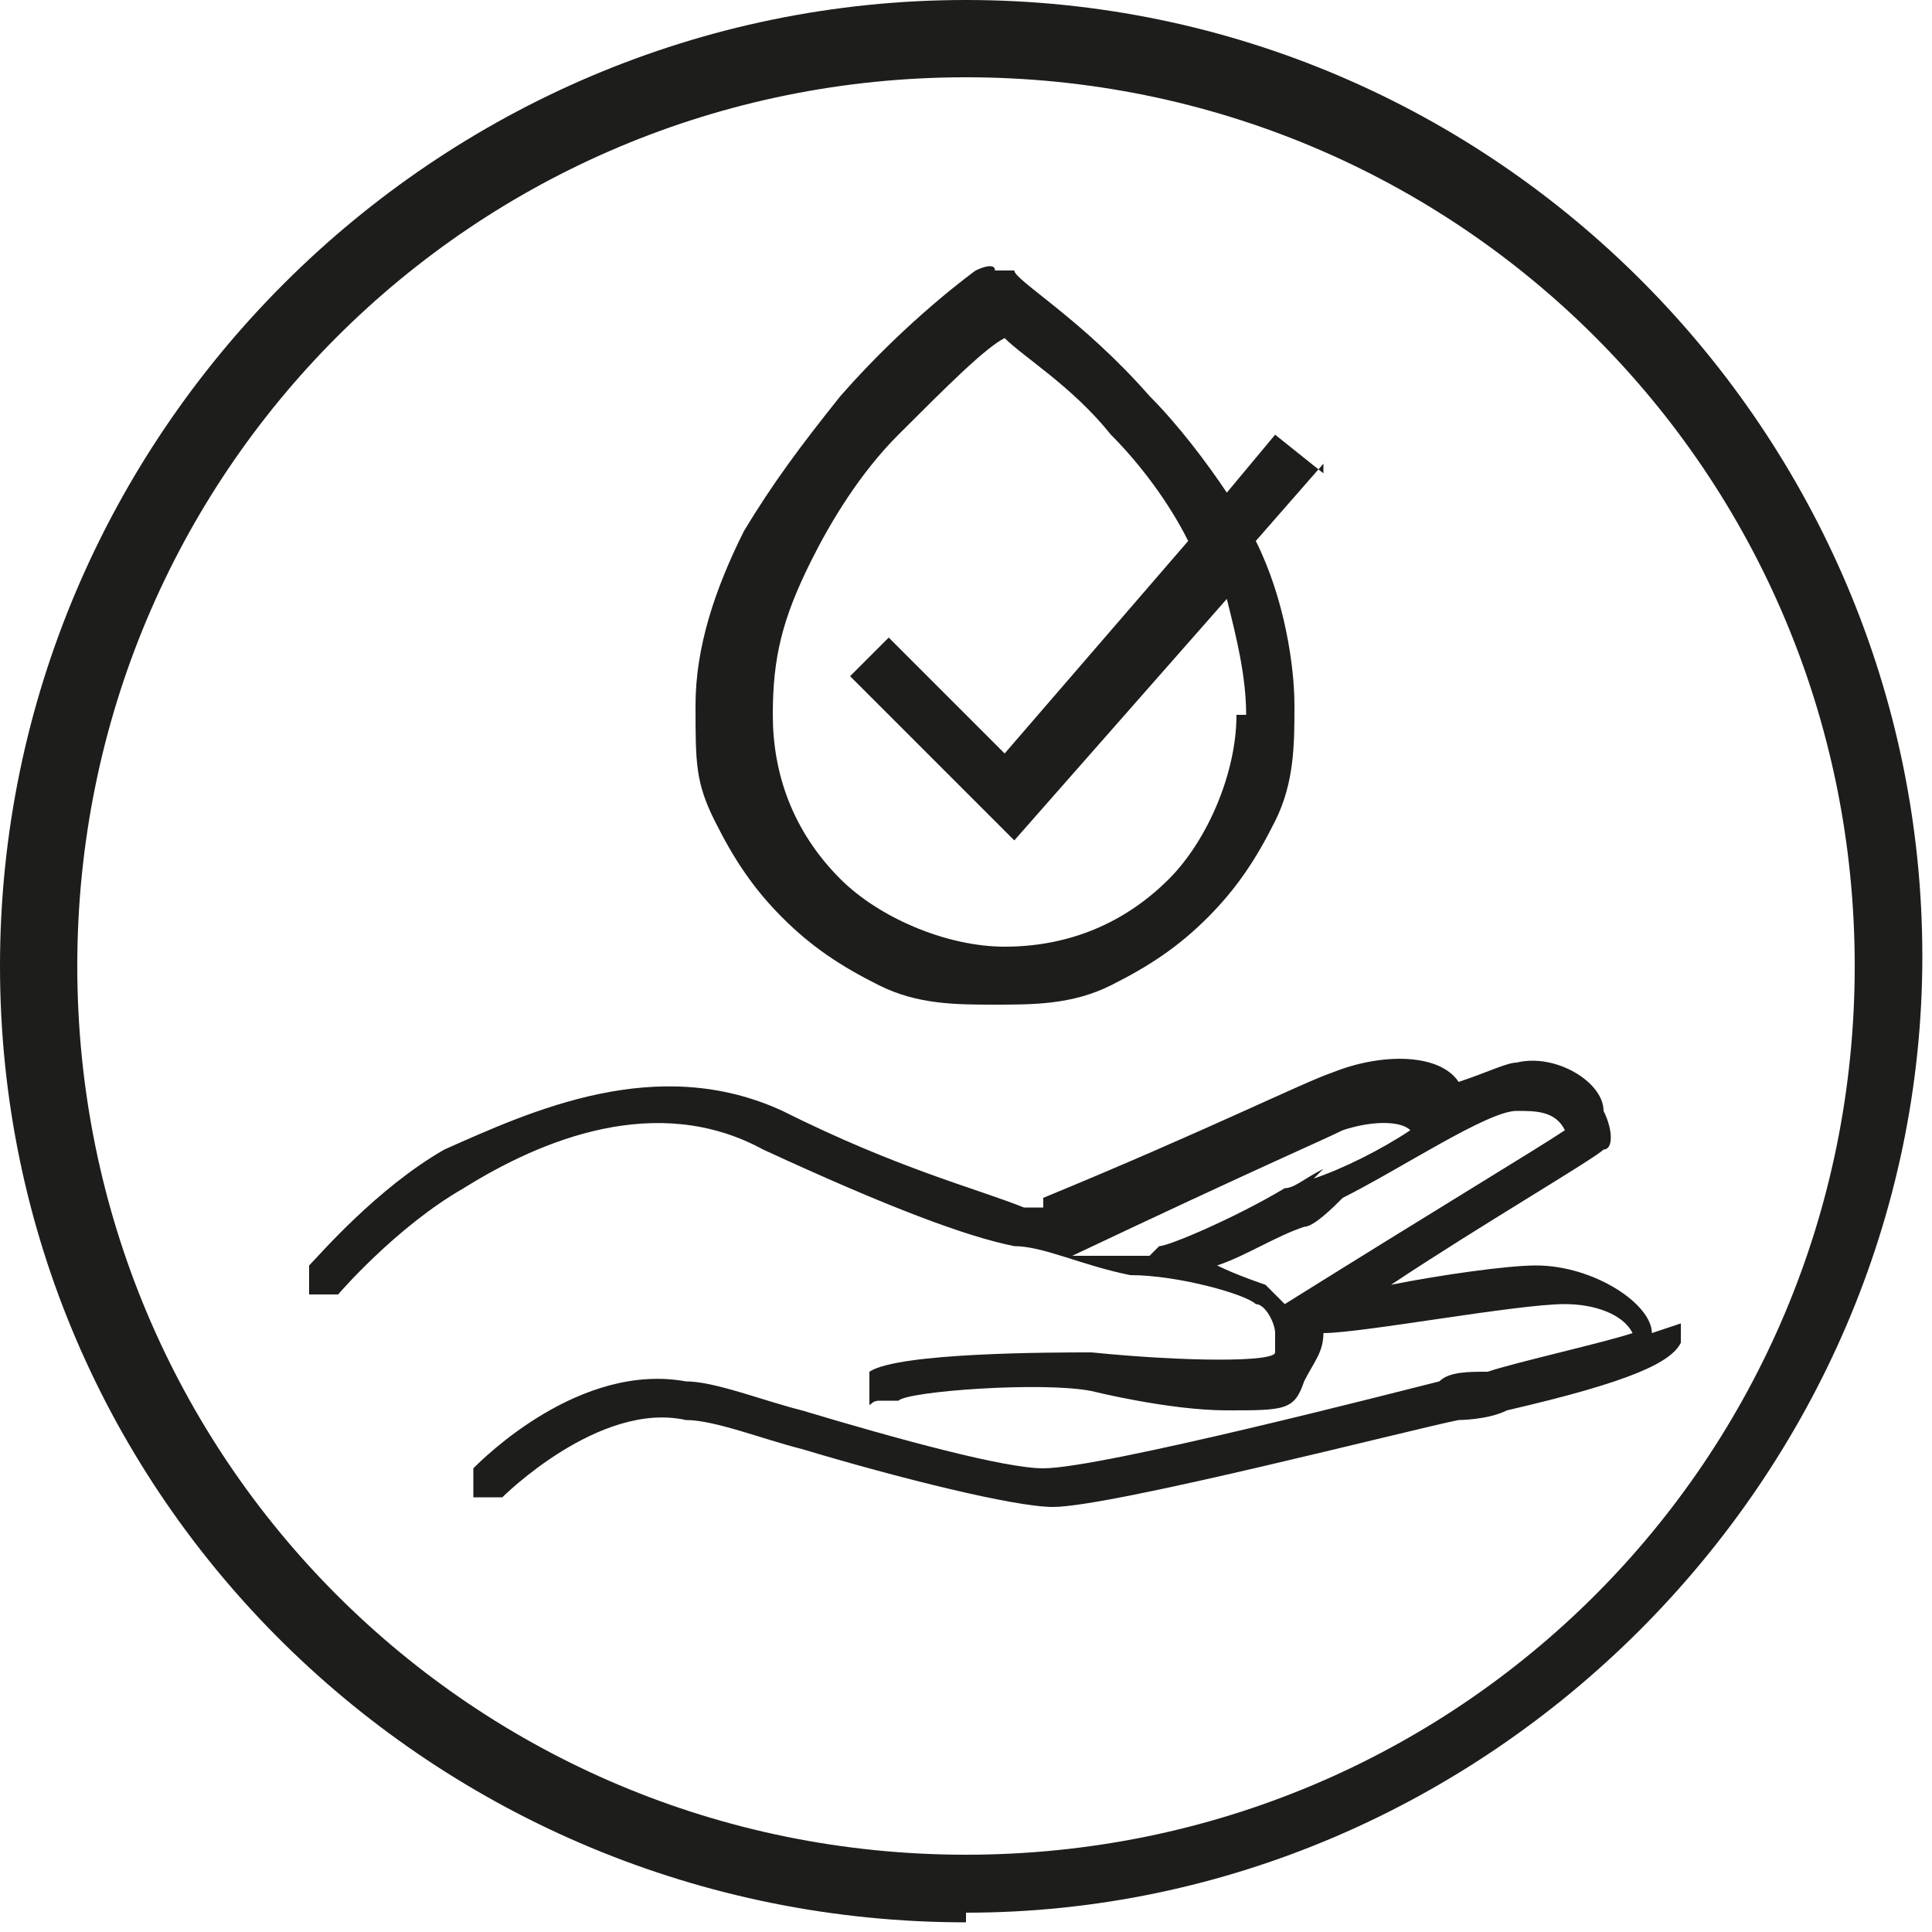
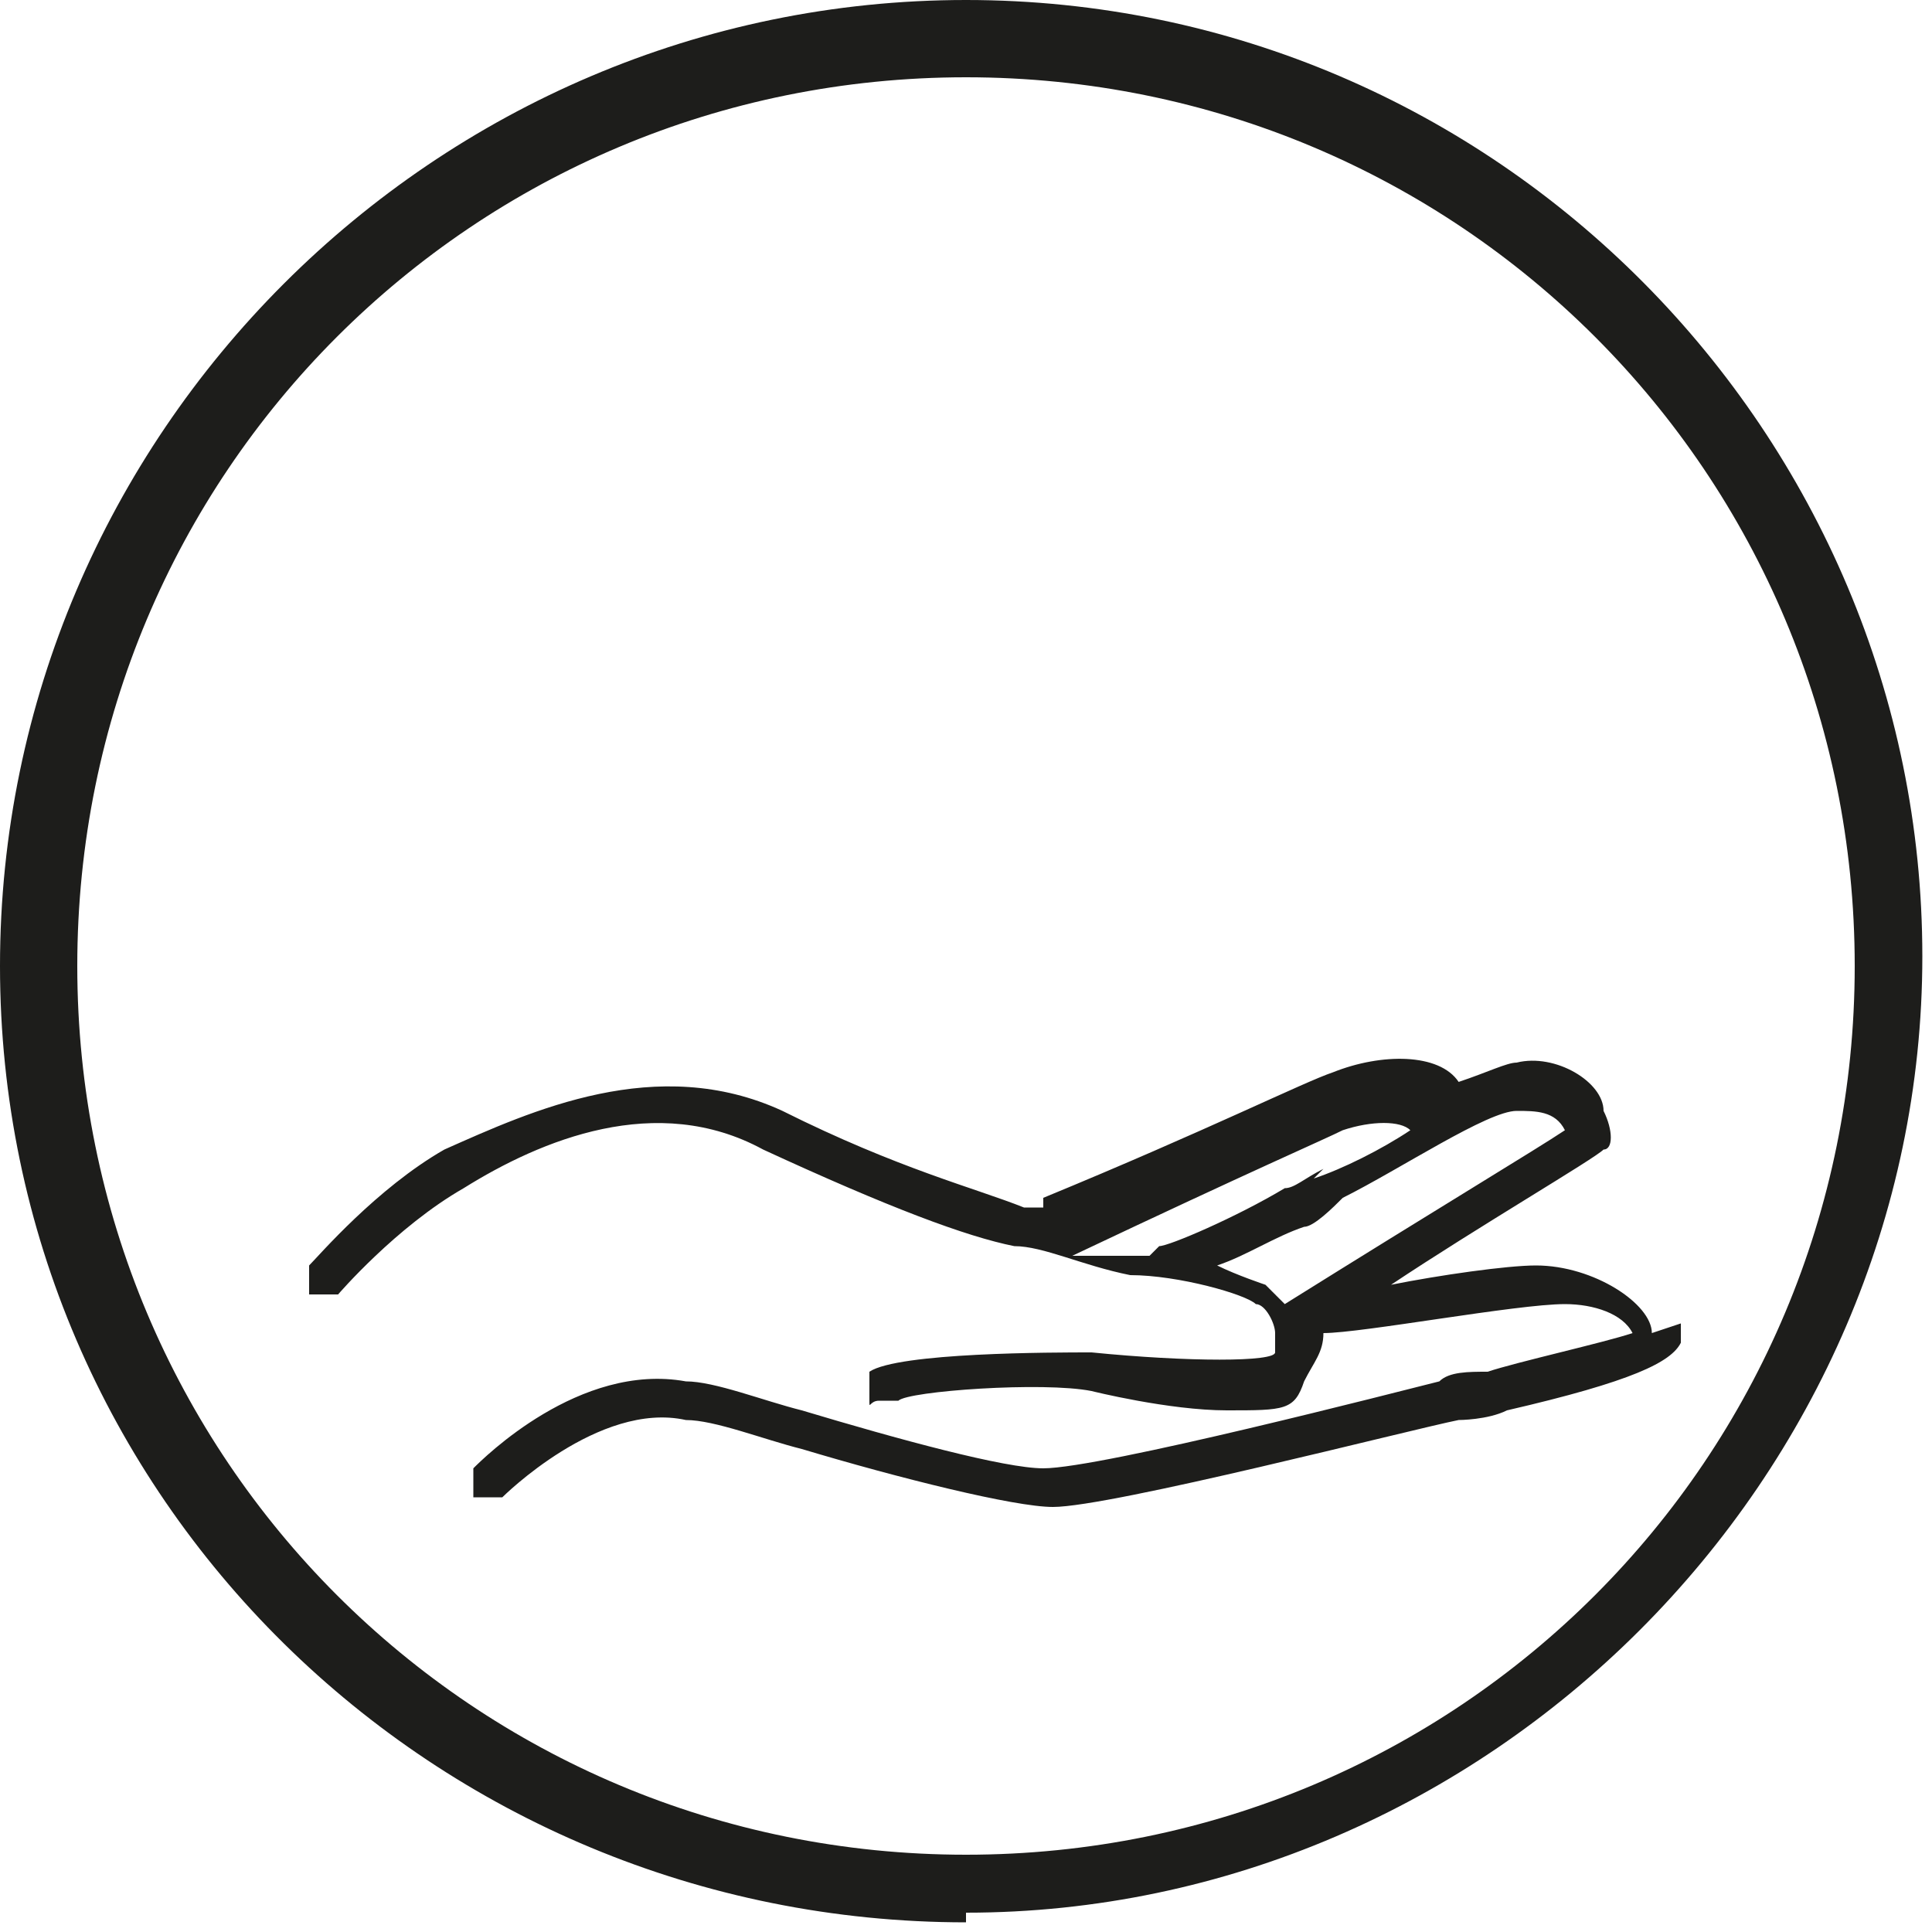
<svg xmlns="http://www.w3.org/2000/svg" id="Capa_1" version="1.1" viewBox="0 0 20 20">
  <defs>
    <style>
      .st0 {
        fill: #1d1d1b;
      }
    </style>
  </defs>
  <path class="st0" d="M10,19.9C4.5,19.9,0,15.5,0,10S4.5,0,10,0s9.9,4.5,9.9,9.9-4.5,9.9-9.9,9.9ZM10,.8C4.9.8.8,4.9.8,10s4.1,9.2,9.2,9.2,9.2-4.1,9.2-9.2S15.1.8,10,.8Z" />
-   <path class="st0" d="M13.7,4.9l-.5-.4-.5.6c-.2-.3-.5-.7-.8-1-.7-.8-1.4-1.2-1.4-1.3h-.2c0-.1-.2,0-.2,0,0,0-.7.5-1.4,1.3-.4.5-.7.9-1,1.4-.3.6-.5,1.2-.5,1.8s0,.8.2,1.2c.2.4.4.7.7,1,.3.3.6.5,1,.7.4.2.8.2,1.2.2s.8,0,1.2-.2c.4-.2.7-.4,1-.7s.5-.6.7-1c.2-.4.2-.8.2-1.2s-.1-1.1-.4-1.7l.7-.8ZM12.8,7.4c0,.6-.3,1.3-.7,1.7-.5.5-1.1.7-1.7.7s-1.3-.3-1.7-.7c-.5-.5-.7-1.1-.7-1.7s.1-1,.4-1.6c.2-.4.5-.9.9-1.3.5-.5.9-.9,1.1-1,.2.2.7.5,1.1,1,.3.3.6.7.8,1.1l-1.9,2.2-1.2-1.2-.4.4,1.7,1.7,2.2-2.5c.1.4.2.8.2,1.2Z" />
-   <path class="st0" d="M17.1,13.8c0-.3-.6-.7-1.2-.7h0c-.3,0-1,.1-1.5.2.9-.6,2.1-1.3,2.2-1.4.1,0,.1-.2,0-.4,0-.3-.5-.6-.9-.5-.1,0-.3.1-.6.2-.2-.3-.8-.3-1.3-.1-.3.1-1.3.6-3,1.3h0s0,0,0,0c0,0,0,0,0,0h0s0,0,0,0h0c0,0,0,0,0,.1,0,0-.1,0-.2,0-.5-.2-1.3-.4-2.5-1-1.3-.6-2.6,0-3.5.4-.7.4-1.3,1.1-1.4,1.2,0,0,0,.2,0,.3,0,0,.2,0,.3,0,0,0,.6-.7,1.3-1.1.8-.5,2-1,3.1-.4,1.3.6,2.1.9,2.6,1,.3,0,.7.2,1.2.3.5,0,1.2.2,1.3.3.1,0,.2.2.2.3,0,0,0,.1,0,.2,0,.1-.9.1-1.9,0-.4,0-2,0-2.3.2,0,0,0,.2,0,.3s0,0,.1,0c0,0,.1,0,.2,0,.1-.1,1.5-.2,2-.1,0,0,.8.2,1.4.2s.7,0,.8-.3c.1-.2.2-.3.2-.5.4,0,2-.3,2.5-.3.3,0,.6.1.7.3-.3.1-1.2.3-1.5.4h0c-.2,0-.4,0-.5.1-.4.1-3.5.9-4.1.9h0c-.4,0-1.5-.3-2.5-.6h0c-.4-.1-.9-.3-1.2-.3-1.1-.2-2.1.8-2.2.9,0,0,0,.2,0,.3,0,0,0,0,.2,0,0,0,.1,0,.1,0,0,0,1-1,1.9-.8.3,0,.8.2,1.2.3,1,.3,2.2.6,2.6.6h0c.6,0,3.7-.8,4.2-.9,0,0,.3,0,.5-.1h0c1.3-.3,1.7-.5,1.8-.7,0,0,0-.1,0-.2ZM13.3,13.5c0,0-.1-.1-.2-.2,0,0-.3-.1-.5-.2.3-.1.6-.3.9-.4.1,0,.3-.2.4-.3.6-.3,1.5-.9,1.8-.9.2,0,.4,0,.5.2-.3.2-1.3.8-2.9,1.8h0ZM13.7,12.1h0c-.2.1-.3.2-.4.2-.5.3-1.2.6-1.3.6,0,0,0,0-.1.1,0,0-.2,0-.3,0-.2,0-.3,0-.5,0,1.9-.9,2.6-1.2,2.8-1.3.3-.1.6-.1.7,0-.3.2-.7.4-1,.5Z" />
+   <path class="st0" d="M17.1,13.8c0-.3-.6-.7-1.2-.7h0c-.3,0-1,.1-1.5.2.9-.6,2.1-1.3,2.2-1.4.1,0,.1-.2,0-.4,0-.3-.5-.6-.9-.5-.1,0-.3.1-.6.2-.2-.3-.8-.3-1.3-.1-.3.1-1.3.6-3,1.3h0s0,0,0,0c0,0,0,0,0,0h0h0c0,0,0,0,0,.1,0,0-.1,0-.2,0-.5-.2-1.3-.4-2.5-1-1.3-.6-2.6,0-3.5.4-.7.4-1.3,1.1-1.4,1.2,0,0,0,.2,0,.3,0,0,.2,0,.3,0,0,0,.6-.7,1.3-1.1.8-.5,2-1,3.1-.4,1.3.6,2.1.9,2.6,1,.3,0,.7.2,1.2.3.5,0,1.2.2,1.3.3.1,0,.2.2.2.3,0,0,0,.1,0,.2,0,.1-.9.1-1.9,0-.4,0-2,0-2.3.2,0,0,0,.2,0,.3s0,0,.1,0c0,0,.1,0,.2,0,.1-.1,1.5-.2,2-.1,0,0,.8.2,1.4.2s.7,0,.8-.3c.1-.2.2-.3.2-.5.4,0,2-.3,2.5-.3.3,0,.6.1.7.3-.3.1-1.2.3-1.5.4h0c-.2,0-.4,0-.5.1-.4.1-3.5.9-4.1.9h0c-.4,0-1.5-.3-2.5-.6h0c-.4-.1-.9-.3-1.2-.3-1.1-.2-2.1.8-2.2.9,0,0,0,.2,0,.3,0,0,0,0,.2,0,0,0,.1,0,.1,0,0,0,1-1,1.9-.8.3,0,.8.2,1.2.3,1,.3,2.2.6,2.6.6h0c.6,0,3.7-.8,4.2-.9,0,0,.3,0,.5-.1h0c1.3-.3,1.7-.5,1.8-.7,0,0,0-.1,0-.2ZM13.3,13.5c0,0-.1-.1-.2-.2,0,0-.3-.1-.5-.2.3-.1.6-.3.9-.4.1,0,.3-.2.4-.3.6-.3,1.5-.9,1.8-.9.2,0,.4,0,.5.2-.3.2-1.3.8-2.9,1.8h0ZM13.7,12.1h0c-.2.1-.3.2-.4.2-.5.3-1.2.6-1.3.6,0,0,0,0-.1.1,0,0-.2,0-.3,0-.2,0-.3,0-.5,0,1.9-.9,2.6-1.2,2.8-1.3.3-.1.6-.1.7,0-.3.2-.7.4-1,.5Z" />
</svg>